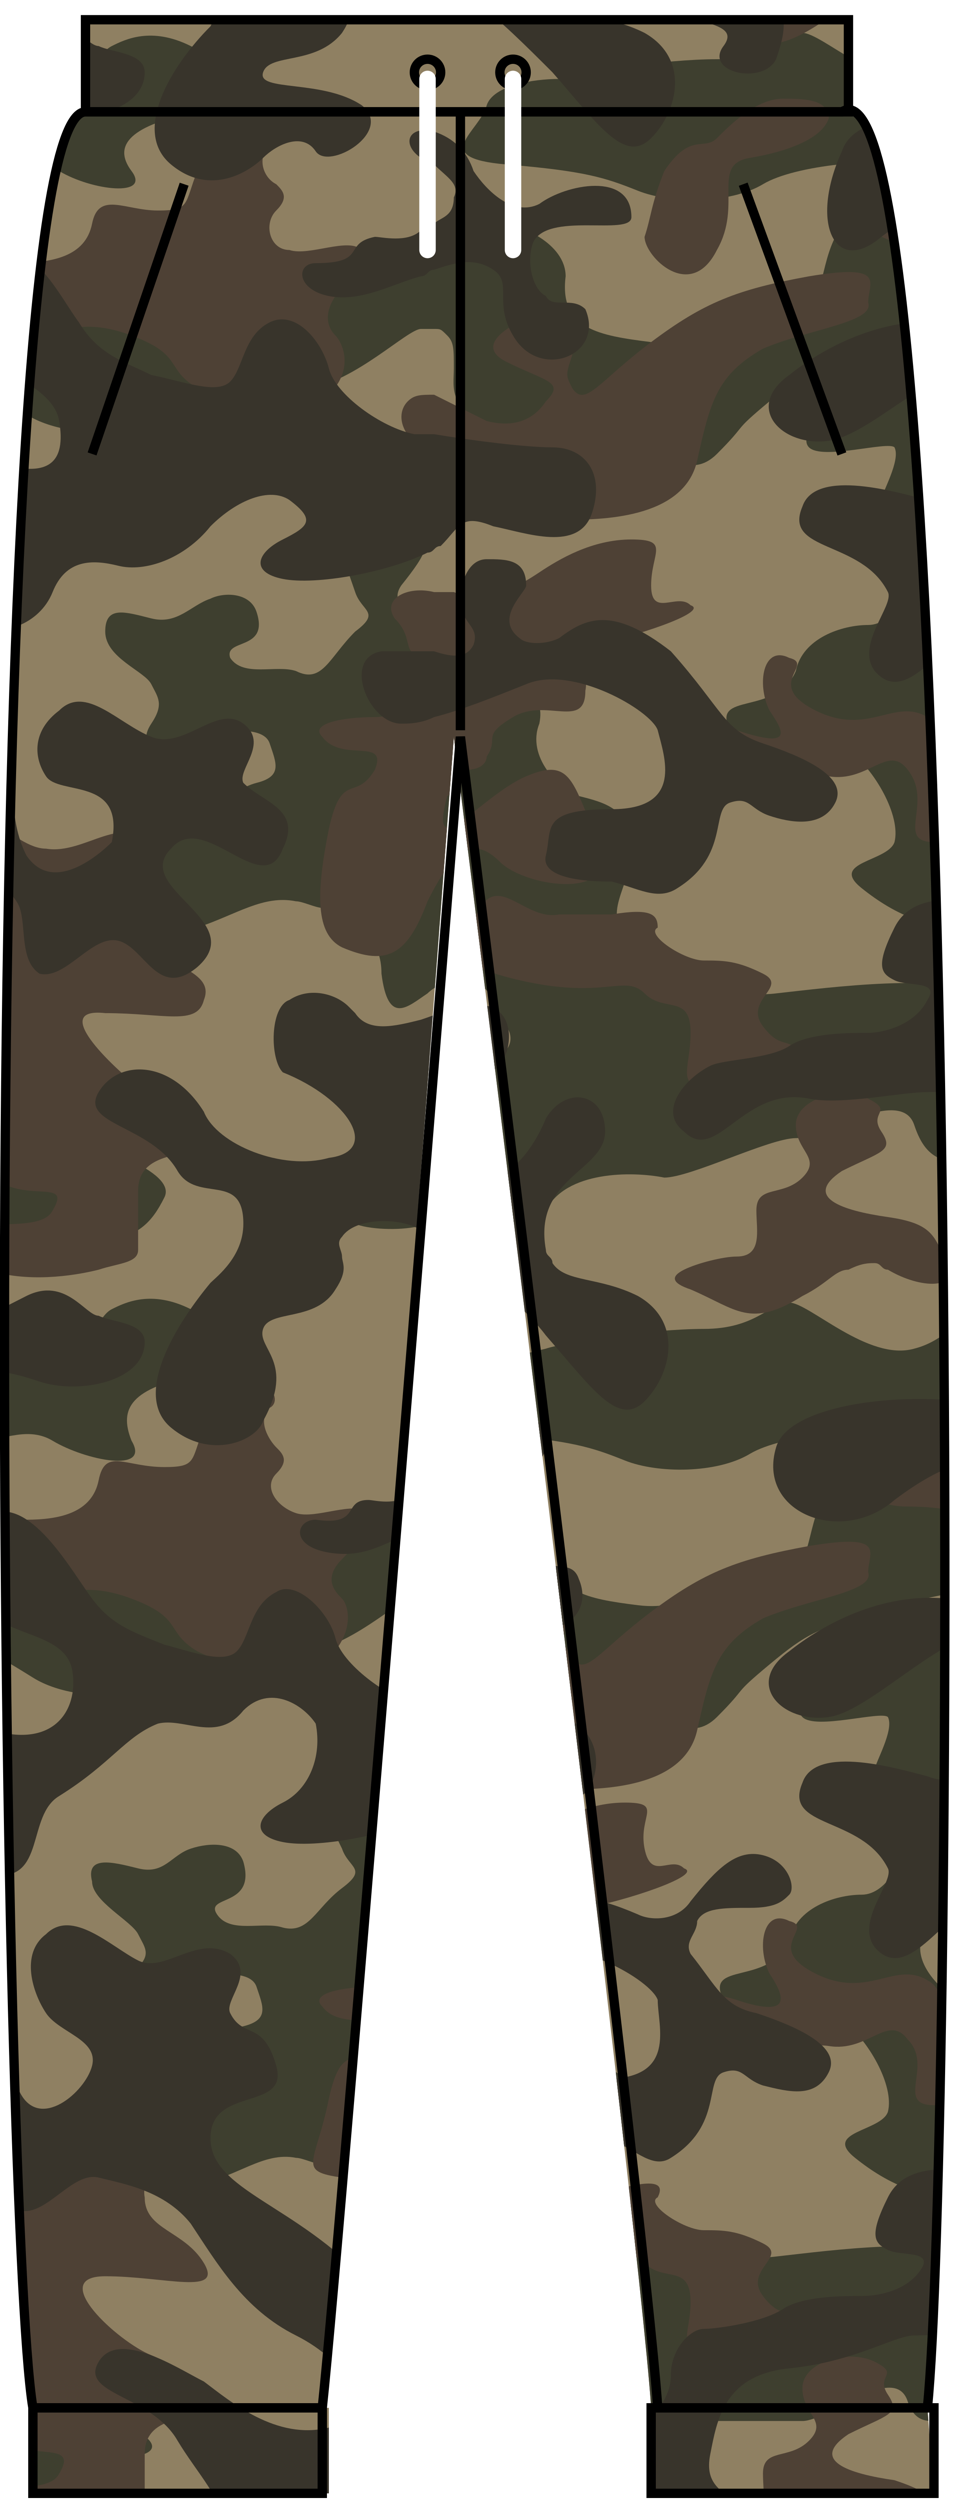
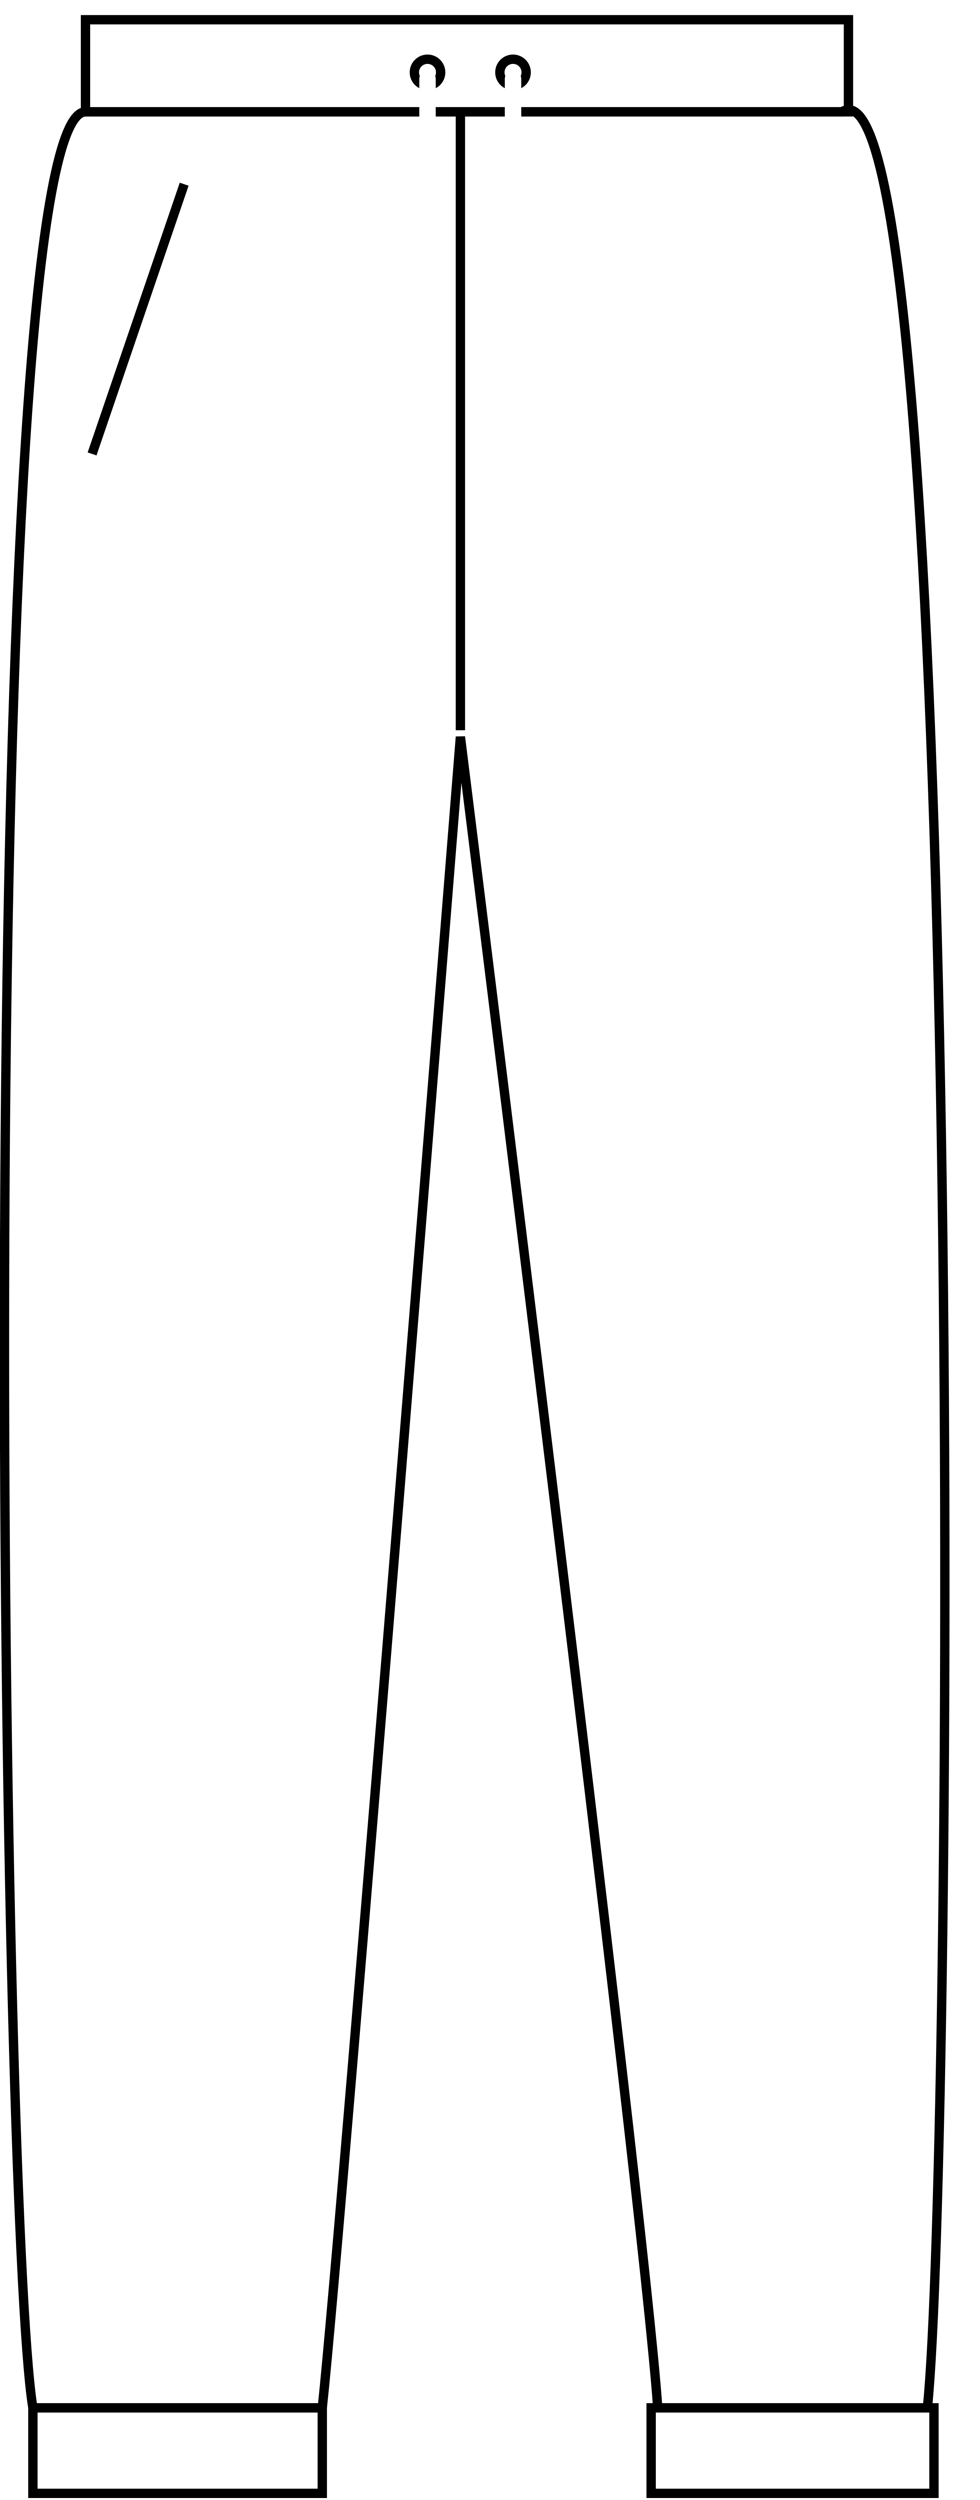
<svg xmlns="http://www.w3.org/2000/svg" xmlns:xlink="http://www.w3.org/1999/xlink" version="1.1" id="Layer_1" x="0px" y="0px" viewBox="0 0 14.9 38" style="enable-background:new 0 0 14.9 38;" xml:space="preserve">
  <style type="text/css">
	.st0{clip-path:url(#SVGID_2_);}
	.st1{fill:#8F8062;}
	.st2{fill:#3E3F2F;}
	.st3{fill:#4E4135;}
	.st4{fill:#38342B;}
	.st5{fill:none;stroke:#000000;stroke-width:0.142;stroke-miterlimit:3.864;}
	.st6{fill:none;stroke:#000000;stroke-width:0.142;stroke-miterlimit:3.864;}
	.st7{fill:none;stroke:#FFFFFF;stroke-width:0.25;stroke-linecap:round;stroke-miterlimit:3.864;}
	.st8{display:none;}
</style>
  <g>
    <g>
      <defs>
-         <path id="SVGID_1_" d="M14.1,36.6L14.1,36.6l0.1,1.3H9.9v-1.3h0c-0.2-3-3-25.4-3-25.4S5.2,33.8,4.9,36.6h0.1v1.3H0.5v-1.3H0.5     C0,33.6-0.4,1.7,1.3,1.7V0.3h11.6v1.4c0,0,0,0,0,0h0v0C14.7,0.8,14.5,32.8,14.1,36.6z M12.8,1.7L12.8,1.7L12.8,1.7     C12.8,1.7,12.8,1.7,12.8,1.7z M12.8,1.7L12.8,1.7L12.8,1.7C12.8,1.7,12.8,1.7,12.8,1.7z" />
-       </defs>
+         </defs>
      <clipPath id="SVGID_2_">
        <use xlink:href="#SVGID_1_" style="overflow:visible;" />
      </clipPath>
      <g class="st0">
        <rect x="-20.3" y="0" class="st1" width="53.8" height="38.4" />
        <g>
          <path class="st2" d="M-20.1,18.2c0.1-0.3,0.6-0.2,1,0c0.4,0.2,0.7,0,0.7-0.1c0.3-0.6,1.3-0.6,1.8-0.5c0.4,0,1.6,0,2,0      s1.4-0.9,1.6-0.3c0.2,0.6,0.7,0.1,1.5,0.2s1.2,0.2,1.8,0.8c0.3,0.3,0,0.9,0,1.2c0.3-0.3,0.8-0.5,1.4,0c0-0.5,0.8-1.1,1.4-1.1      c0.4,0,0.5,0.6,0.8,0.8c0.6,0.4,2.1,0.8,2.4,0.2c0.3-0.6-0.2-1-0.1-1.3c0.2-0.4,1.1-0.7,1.9-0.3c0.8,0.4,0.9,0.7,1.5,1.2      c0.5,0.5,1.3,0,1.9-0.1s0.8-0.3,1-0.7c0.2-0.4-1.1-0.8-1.6-1c-0.5-0.1-3.3-1.6-3.8-2s-0.6-0.5-1-0.6c-0.4-0.1-0.8-0.2-1-0.6      c-0.1-0.5-1-0.5-1.1-0.2c-0.1,0.3-2,1-2.3,1.1c-0.3,0.2-2.3,0.4-3.4,0.1c-1-0.3-2.5-0.1-3.4,0c-0.8,0.1-1.7-0.4-2.2-0.8      c-0.5-0.4,0-0.8,0-1.4s-0.4-0.7-0.8-0.8s-0.8-0.6-0.6-1.1c0.1-0.5-0.3-0.5-0.6-0.5c-0.3,0-1,0.3-1,1c0,0.3-0.1,0.5-0.3,0.7v2.6      c0.1-0.1,0.3-0.2,0.5-0.2c0.5,0,0.5,0.4,0.7,0.7c0.2,0.3-0.1,0.6-0.7,0.6c-0.3,0-0.5,0-0.5,0v2.9c0,0,0,0,0,0      C-19.8,18.9-20.3,18.6-20.1,18.2z" />
          <path class="st2" d="M4.7,5.9c0.7-0.1,1.5-0.9,1.7-0.9c0.1,0,0.1,0,0.2,0l0,0C6.7,5,6.7,5,6.8,5.1c0.1,0.1,0.1,0.2,0.1,0.5      c0,0.3-0.1,0.6,0.6,0.9s1.3,0.2,1.6,0.1c0.3-0.1,0.4-0.1,0.7,0.1c0.3,0.2,0.7,0.6,1.1,0.2c0.5-0.5,0.2-0.3,0.8-0.8      c0.6-0.5,0.7-0.5,1.5-0.8c0.8-0.2,2.1-0.5,2.8-0.4c0.8,0,0.7-0.3,1.4-0.5s1,0,1.6-0.1c0.6,0,0.9-0.5,0.8-0.8      c-0.1-0.3-1.1-0.9-1.7-1c-0.6-0.1-1.4,0.1-1.8,0.4c-0.4,0.3-1,0.5-1.9,0.5S13,2.9,12.7,3.6c-0.3,0.6-0.1,1.2-0.9,1.2      c-0.8,0-1.1,0.5-1.9,0.4C9.1,5.1,8.5,5,8.6,4.2c0-0.5-0.7-0.8-1-0.8c-0.3,0-0.7-0.1-1,0.1l0,0c-0.1,0-0.1,0.1-0.1,0.2      C6.3,4.3,6.3,4.2,5.8,4.2S4.4,4.5,4.3,4.8C4.3,5.1,4,6,4.7,5.9z" />
          <path class="st2" d="M-4.1,2.1c0.4,0.4,0,0.8-0.7,1.1c-0.7,0.3-0.2,1-0.1,1.2c0.1,0.2,0.8,1.2,1,1.5c0.2,0.3,1.3,0.7,1.9,0.7      S-0.8,6.5-0.8,6c0-0.4,0.4-0.2,1.2,0.3c0.8,0.5,2.3,0.2,2.6,0C3.5,6.2,3,5.4,2.7,5.1s-2-0.6-2.8-0.6s-1.6-0.2-2.2-0.3      c-0.6-0.1-0.8-0.5-0.9-1c-0.1-0.5,0.7,0,1-0.1C-2,3-2.6,2.7-3,2.5s-0.5-0.8-0.2-1c0.3-0.2,0.8,0,1.3,0.1      c0.5,0.1,0.8-0.2,1.3-0.2c0.5,0,0.6,0.2,0.7,0.4l0,0.1c0,0-0.4,0-0.3,0.5s0.6-0.1,1.1,0.2S2.3,3,2,2.6S2,1.9,3,1.7      s0.5-0.7-0.1-1c-0.6-0.3-1-0.1-1.2,0S1.3,1.2,1.2,1.3c-0.1,0-1.5-0.7-2-0.7s-1.3,0.2-1.4,0.4c-0.1,0.2-0.5,0.2-0.6,0.2      c-0.2,0-0.9,0-2,0.1C-5.9,1.3-4.4,1.7-4.1,2.1z" />
          <path class="st2" d="M18.3,7.3c-0.6,0.1-0.1,0.8-1.5,0.9c-0.6,0-0.7,0.2-1.1,0.3c-0.5,0.1,0.1-0.8,0.5-0.9      c0.4-0.1,1.2-0.1,1.4-0.4c0.3-0.3,0.5-0.7,0.4-1C18,5.9,18.2,6,17.4,5.7c-0.8-0.2-1.5-0.3-2.1-0.3s-2,0-2.3,0.3      s-0.9,0.9-0.7,1.1c0.2,0.2,1.2-0.1,1.3,0c0.1,0.2-0.2,0.7-0.2,0.8s0.4,0.3,0.5,0.8c0,0.5-0.3,1.1-0.7,1.1c-0.4,0-1,0.2-1.1,0.7      c-0.3,0.7-1.3,0.3-1,0.9c0.3,0.5,1.4,0,1.8,0.3s0.8,1,0.7,1.4c-0.1,0.3-1,0.3-0.5,0.7s1.1,0.7,2,0.6c0.9-0.1,2.3-0.3,3.2,0      c0.8,0.3,2.3-0.4,2.7-0.8c0.3-0.3,0.7-0.4,1.2-0.4c0.5,0.1,1.4-0.3,1.1-0.7c-0.2-0.3-0.4-0.4-1.1-0.4s-1.6-0.5-2.2-0.6      c-0.5-0.2-0.9-0.5-1.4-0.3s-1-0.1-1.2-0.3s-0.7-0.3-1.3,0.1c-0.3,0.1-0.4,0.2-0.4,0.2c-0.3,0-1.1,0.1-1.3,0      c-0.1-0.1-0.5-0.5-0.2-0.9c0.4-0.6,1.3-0.8,1.6-0.9C16.2,9,18,8.6,18.4,8.8c0.4,0.1,0.9,0.2,1.6,0c0.7-0.3,0.7-0.4,1.1-0.3      c0.4,0.2,0.7-0.1,1.3-0.1s1,0.2,0.9,0.6c-0.1,0.4,0.2,1,0.7,1s1.1-0.2,1.1-0.7c0-0.6-0.1-0.7-0.4-1c-0.3-0.3-0.3-0.5-1.3-0.7      c-1-0.2-1.4-0.3-1.8-0.4s-0.9-0.2-1,0s0.3,0.6-0.1,0.6c-0.4,0-0.9,0-1.2-0.1C19,7.6,18.8,7.2,18.3,7.3z" />
          <path class="st2" d="M7.7,2.5c1.2,0.1,1.5,0.2,2,0.4c0.5,0.2,1.4,0.2,1.9-0.1c0.5-0.3,1.8-0.4,2.3-0.3c0.6,0.1,1.9,0.3,2.5-0.3      c0.6-0.6,0.8-0.9,0.8-0.9c0-0.5,0.5-0.5,0.8-0.9c0.1-0.1,0.1-0.2,0.2-0.3h-0.9c-0.3,0.5-0.8,0.3-1.4,0.1c-0.7-0.2-1,0.8-1.8,1      c-0.7,0.2-1.6-0.7-1.9-0.7c-0.3,0-0.5,0.4-1.3,0.4c-0.8,0-2.1,0.2-2.4,0.3C8.1,1.2,7.5,1.3,7.4,1.6C7.3,2,6.5,2.4,7.7,2.5z" />
          <path class="st2" d="M0.9,36.5c-0.5-0.1-3.3-1.6-3.8-2s-0.6-0.5-1-0.6c-0.4-0.1-0.8-0.2-1-0.6s-1-0.5-1.1-0.2      c-0.1,0.3-2,1-2.3,1.1c-0.3,0.2-2.3,0.4-3.4,0.1s-2.5-0.1-3.4,0c-0.8,0.1-1.7-0.4-2.2-0.8c-0.5-0.4,0-0.8,0-1.4      s-0.4-0.7-0.8-0.8s-0.8-0.6-0.6-1.1c0.1-0.5-0.3-0.5-0.6-0.5c-0.3,0-1,0.3-1,1c0,0.3-0.1,0.5-0.3,0.7v2.6      c0.1-0.1,0.3-0.2,0.5-0.2c0.5,0,0.5,0.4,0.7,0.7c0.2,0.3-0.1,0.6-0.7,0.6c-0.3,0-0.5,0-0.5,0v2.9c0,0,0,0,0,0      c0.5,0,0-0.4,0.2-0.7s0.6-0.2,1,0c0.4,0.2,0.7,0,0.7-0.1c0.3-0.6,1.3-0.6,1.8-0.5c0.4,0,1.6,0,2,0s1.4-0.9,1.6-0.3      c0.2,0.6,0.7,0.1,1.5,0.2c0.8,0,1.2,0.2,1.8,0.8c0.3,0.3,0.2,0.6,0.2,0.8c0,0.1,0,0.1-0.1,0.2h0.9c0.1-0.1,0.1-0.3,0.1-0.4      c0.1-0.5,1.1-0.5,1.7-0.5c0.4,0,0.6,0.4,0.8,0.9h2.7c0-0.3-0.5-0.9-0.4-1.2c0.2-0.4,1.1-0.7,1.9-0.3c0.8,0.4,0.9,0.7,1.5,1.2      s1.3,0,1.9-0.1c0.5-0.1,0.8-0.3,1-0.7C2.7,37.1,1.4,36.6,0.9,36.5z" />
          <path class="st2" d="M7.5,25.7c0.7,0.2,1.3,0.2,1.6,0.1c0.3-0.1,0.4-0.1,0.7,0.1c0.3,0.2,0.7,0.6,1.1,0.2      c0.5-0.5,0.2-0.3,0.8-0.8c0.6-0.5,0.7-0.5,1.5-0.8c0.8-0.2,2.1-0.5,2.8-0.4s0.7-0.3,1.4-0.5c0.7-0.2,1,0,1.6-0.1      c0.6,0,0.9-0.5,0.8-0.8c-0.1-0.3-1.1-0.9-1.7-1c-0.6-0.1-1.4,0.1-1.8,0.4c-0.4,0.3-1,0.5-1.9,0.5s-1.6-0.4-1.9,0.2      c-0.3,0.6-0.1,1.2-0.9,1.2s-1.1,0.5-1.9,0.4c-0.8-0.1-1.3-0.2-1.3-0.9c0-0.5-0.7-0.8-1-0.8c-0.3,0-0.7-0.1-1,0.1l0,0      c-0.1,0.1-0.1,0.1-0.1,0.2c-0.2,0.5-0.1,0.4-0.7,0.4S4.4,23.7,4.3,24c0,0.3-0.3,1.1,0.4,1.1c0.7-0.1,1.5-0.9,1.7-0.9      c0.1,0,0.1,0,0.2,0l0,0c0.1,0,0.2,0.1,0.2,0.1c0.1,0.1,0.1,0.2,0.1,0.5C6.9,25.1,6.8,25.4,7.5,25.7z" />
          <path class="st2" d="M3,20.9c0.9-0.2,0.5-0.7-0.1-1c-0.6-0.3-1-0.1-1.2,0s-0.3,0.5-0.4,0.5c-0.1,0-1.5-0.7-2-0.7      s-1.3,0.2-1.4,0.4c-0.1,0.2-0.5,0.2-0.6,0.2s-0.5-0.1-1.6,0.1s-0.8,1.3-0.1,1.1c0.5-0.1,0.4,0.6-0.3,0.8s-0.2,1-0.1,1.2      c0.1,0.2,0.8,1.2,1,1.5c0.2,0.3,1.3,0.7,1.9,0.7s1.1-0.1,1.2-0.5c0-0.4,0.4-0.2,1.2,0.3c0.8,0.5,2.3,0.2,2.6,0      c0.4-0.2-0.1-0.9-0.5-1.2s-2-0.5-2.8-0.5s-1.6-0.2-2.2-0.3s-0.8-0.2-0.9-0.7c0-0.4,0.9-0.3,0.9-0.5c0.1-0.3-0.4-0.4-0.8-0.7      s-0.5-0.7-0.1-0.8c0.3-0.2,0.8,0,1.3,0.1c0.5,0.1,0.8-0.2,1.3-0.2c0.5,0,0.6,0.2,0.7,0.4l0,0.1c0,0-0.4,0-0.3,0.5      c0.1,0.4,0.6-0.1,1.1,0.2s1.5,0.5,1.2,0C1.8,21.4,2,21.1,3,20.9z" />
          <path class="st2" d="M24,29.2c0.4,0,1.1-0.2,1.1-0.7c0-0.6-0.1-0.7-0.4-1c-0.3-0.3-0.3-0.5-1.3-0.7c-1-0.2-1.4-0.3-1.8-0.4      c-0.4,0-0.9-0.2-1,0s0.3,0.6-0.1,0.6c-0.4,0-0.9,0-1.2-0.1s-0.5-0.5-1-0.4c-0.6,0.1-0.1,0.8-1.5,0.9c-0.6,0-0.7,0.2-1.1,0.3      s0.1-0.8,0.5-0.9c0.4-0.1,1.2-0.1,1.4-0.4c0.3-0.3,0.5-0.7,0.4-1c-0.1-0.3,0.1-0.2-0.7-0.4c-0.8-0.2-1.5-0.3-2.1-0.3      s-2,0-2.3,0.3c-0.3,0.3-0.9,0.9-0.7,1.1c0.2,0.2,1.2-0.1,1.3,0c0.1,0.2-0.2,0.7-0.2,0.8c0,0.1,0.4,0.3,0.5,0.8      c0,0.5-0.3,1.1-0.7,1.1c-0.4,0-1,0.2-1.1,0.7c-0.3,0.7-1.3,0.3-1,0.9c0.3,0.5,1.4,0,1.8,0.3s0.8,1,0.7,1.4      c-0.1,0.3-1,0.3-0.5,0.7s1.1,0.7,2,0.6c0.9-0.1,2.3-0.3,3.2,0c0.8,0.3,2.3-0.4,2.7-0.8c0.3-0.3,0.7-0.4,1.2-0.4      c0.5,0.1,1.4-0.3,1.1-0.7c-0.2-0.3-0.4-0.4-1.1-0.4s-1.6-0.5-2.2-0.6c-0.5-0.2-0.9-0.5-1.4-0.3s-1-0.1-1.2-0.3s-0.7-0.3-1.3,0.1      c-0.3,0.1-0.4,0.2-0.4,0.2c-0.3,0-1.1,0.1-1.3,0c-0.1-0.1-0.5-0.5-0.2-0.9c0.4-0.5,1.3-0.8,1.6-0.9c0.4-0.1,2.2-0.5,2.6-0.3      c0.4,0.1,0.9,0.2,1.6,0c0.7-0.3,0.7-0.4,1.1-0.3c0.4,0.2,0.7-0.1,1.3-0.1s1,0.2,0.9,0.6C23.3,28.6,23.6,29.2,24,29.2z" />
          <path class="st2" d="M27.8,36.5c-0.5-0.1-3.3-1.6-3.8-2s-0.6-0.5-1-0.6c-0.4-0.1-0.8-0.2-1-0.6s-1-0.5-1.1-0.2      c-0.1,0.3-2,1-2.3,1.1c-0.3,0.2-2.3,0.4-3.4,0.1s-2.5-0.1-3.4,0c-0.8,0.1-1.7-0.4-2.2-0.8s0-0.8,0-1.4c0.1-0.6-0.4-0.7-0.8-0.8      c-0.3-0.1-0.8-0.6-0.6-1.1c0.1-0.5-0.3-0.5-0.6-0.5c-0.3,0-1,0.3-1,1c0,0.3-0.1,0.5-0.3,0.7v0c0,0.1-0.1,0.1-0.1,0.2      c-0.1,0-0.1,0-0.3,0.1c-0.4,0.2,0.1-0.9,0-1.1c0-0.4,0.2-1.1,0.4-1.3l0,0c0,0,0,0,0,0c0.1-0.2,0.2-0.7,0-0.8l0,0c0,0,0,0,0,0      c-0.2-0.1-0.7-0.2-0.4-0.5c0.4-0.4,0.4-0.7,0.2-0.9s-0.9,0-1,0.3c-0.1,0.3,0,0.5,0.1,0.7c0.1,0.3,0.4,0.3,0,0.6      c-0.4,0.3-0.5,0.7-0.9,0.6c-0.3-0.1-0.8,0.1-1-0.2c-0.2-0.3,0.6-0.1,0.4-0.8c-0.1-0.3-0.5-0.3-0.8-0.2s-0.4,0.4-0.8,0.3      c-0.4-0.1-0.8-0.2-0.7,0.2c0,0.3,0.6,0.6,0.7,0.8c0.1,0.2,0.2,0.3,0,0.5s0,0.5,0.5,0.3c0.5-0.2,1.2-0.3,1.3,0      c0.1,0.3,0.2,0.5-0.2,0.6s-0.8,0.4-1,0.5S2.4,33.3,3,33.2s1-0.5,1.5-0.4c0.1,0,0.3,0.1,0.4,0.1c0,0,0.1,0,0.1,0.1      C5.1,33,5.2,33,5.3,33c0.3,0.1,0.6,0.3,0.6,0.8c0.1,0.8,0.4,0.5,0.7,0.3l0,0C6.7,34.1,6.9,34,7.1,34c0.5,0,0.5,0.4,0.7,0.7      c0.2,0.3-0.1,0.6-0.7,0.6c-0.3,0-0.5,0-0.5,0c0,0,0,0,0,0.1c0,0.1-0.4,0.5-0.5,0.2s-0.5-0.4-0.8,0c-0.3,0.3,0.6,0.5,1,1      C6.7,37,6,37,5.5,37.4c-0.5,0.3,0.5,0.4,1,0.4v0.3c0,0,0,0,0,0c0.5,0,0-0.4,0.2-0.7c0.1-0.3,0.6-0.2,1,0c0.4,0.2,0.7,0,0.7-0.1      c0.3-0.6,1.3-0.6,1.8-0.5c0.4,0,1.6,0,2,0s1.4-0.9,1.6-0.3c0.2,0.6,0.7,0.1,1.5,0.2c0.8,0,1.2,0.2,1.8,0.8      c0.3,0.3,0.2,0.6,0.2,0.8c0,0.1,0,0.1-0.1,0.2h0.9c0.1-0.1,0.1-0.3,0.1-0.4c0.1-0.5,1.1-0.5,1.7-0.5c0.4,0,0.6,0.4,0.8,0.9h2.7      c0-0.3-0.5-0.9-0.4-1.2c0.2-0.4,1.1-0.7,1.9-0.3c0.8,0.4,0.9,0.7,1.5,1.2s1.3,0,1.9-0.1c0.5-0.1,0.8-0.3,1-0.7      C29.6,37.1,28.3,36.6,27.8,36.5z" />
          <path class="st2" d="M27.8,17.3c-0.5-0.1-3.3-1.6-3.8-2s-0.6-0.5-1-0.6c-0.4-0.1-0.8-0.2-1-0.6s-1-0.5-1.1-0.2      c-0.1,0.3-2,1-2.3,1.1c-0.3,0.2-2.3,0.4-3.4,0.1c-1-0.3-2.5-0.1-3.4,0c-0.8,0.1-1.7-0.4-2.2-0.8s0-0.8,0-1.4s-0.4-0.7-0.8-0.8      c-0.3-0.1-0.8-0.6-0.6-1.1c0.1-0.5-0.3-0.5-0.6-0.5c-0.3,0-1,0.3-1,1c0,0.3-0.1,0.5-0.3,0.7v0c0,0.1-0.1,0.1-0.1,0.2      c-0.1,0-0.1,0-0.3,0.1c-0.4,0.2,0.1-0.9,0-1.1c0-0.4,0.2-1.1,0.4-1.3l0,0c0,0,0,0,0,0c0.1-0.2,0.2-0.7,0-0.8l0,0c0,0,0,0,0,0      C6.3,9.3,5.9,9.2,6.1,8.9C6.5,8.4,6.6,8.2,6.3,8c-0.2-0.2-0.9,0-1,0.3C5.2,8.5,5.3,8.7,5.4,9s0.4,0.3,0,0.6      C5,10,4.9,10.4,4.5,10.2c-0.3-0.1-0.8,0.1-1-0.2C3.4,9.7,4.1,9.9,3.9,9.3C3.8,9,3.4,9,3.2,9.1C2.9,9.2,2.7,9.5,2.3,9.4      C1.9,9.3,1.6,9.2,1.6,9.6s0.6,0.6,0.7,0.8c0.1,0.2,0.2,0.3,0,0.6s0,0.5,0.5,0.3c0.5-0.2,1.2-0.3,1.3,0c0.1,0.3,0.2,0.5-0.2,0.6      c-0.4,0.1-1.3,0.8-1.5,1c-0.5,0.8,0,1.3,0.6,1.2c0.6-0.2,1-0.5,1.5-0.4c0.1,0,0.3,0.1,0.4,0.1c0,0,0.1,0,0.1,0.1      c0.1,0,0.2,0.1,0.2,0.1c0.3,0.1,0.6,0.3,0.6,0.8c0.1,0.8,0.4,0.5,0.7,0.3l0,0c0.1-0.1,0.3-0.2,0.5-0.2c0.5,0,0.5,0.4,0.7,0.7      c0.2,0.3-0.1,0.6-0.7,0.6c-0.3,0-0.5,0-0.5,0c0,0,0,0,0,0.1c0,0.1-0.4,0.5-0.5,0.2s-0.5-0.4-0.8,0c-0.3,0.3,0.6,0.5,1,1      c0.4,0.5-0.3,0.5-0.8,0.9c-0.5,0.3,1.1,0.4,1.2,0.1c0.1-0.3,0.6-0.2,1,0c0.4,0.2,0.7,0,0.7-0.1c0.3-0.6,1.3-0.6,1.8-0.5      c0.4,0,1.6-0.6,2-0.6c0.4,0,1.6-0.8,1.8-0.2c0.2,0.6,0.5,0.6,1.3,0.6c0.8,0,1.2,0.2,1.8,0.8c0.3,0.3,0.2,0.6,0.2,0.8      c0,0.1,0,0.1-0.1,0.1l0,0c-0.3,0.5-0.8,0.3-1.4,0.1c-0.7-0.2-1,0.8-1.8,1c-0.7,0.2-1.6-0.7-1.9-0.7c-0.3,0-0.5,0.4-1.3,0.4      c-0.8,0-2.1,0.2-2.4,0.3c-0.4,0.1-0.9,0.2-1.1,0.5c-0.1,0.4-0.9,0.8,0.3,0.8c1.2,0.1,1.5,0.2,2,0.4c0.5,0.2,1.4,0.2,1.9-0.1      c0.5-0.3,1.8-0.4,2.3-0.3c0.6,0.1,1.9,0.3,2.5-0.3c0.6-0.6,0.8-0.9,0.8-0.9c0-0.5,0.5-0.5,0.8-0.9c0.1-0.1,0.1-0.2,0.2-0.3l0,0      c0.1-0.1,0.1-0.3,0.1-0.4c0.1-0.5,1.1-0.5,1.7-0.5c0.4,0,0.6,0.4,0.8,0.9l0,0c0.1,0.2,0.2,0.3,0.3,0.5c0.5,0.5,1.3-0.1,2.1-0.2      c0.3,0,0.3-0.1,0.3-0.3l0,0c0-0.3-0.5-0.9-0.4-1.1c0.2-0.4,1.1-0.7,1.9-0.3c0.8,0.4,0.9,0.7,1.5,1.2c0.5,0.5,1.3,0,1.9-0.1      s0.8-0.3,1-0.7C29.6,17.9,28.3,17.4,27.8,17.3z" />
        </g>
        <g>
          <path class="st3" d="M-3.6,4.5C-2.7,4.8-2.3,4.6-2,4.9s0.7,0.5,1.1,0.4C-0.5,5.2,0,5.1,0.4,5.1c0.5,0,0.8-0.3,1.6,0      c0.8,0.3,0.5,0.5,1,0.8s1.6,0.5,2,0.1s0.2-0.8,0.1-0.9C5,5,4.9,4.8,5.1,4.5S5.7,4,5.5,3.8c-0.2-0.2-0.8,0.1-1.1,0      C4.1,3.8,4,3.4,4.2,3.2s0.1-0.3,0-0.4C4,2.7,3.9,2.4,4.1,2.2c0.2-0.1,0-0.5-0.4-0.3C3.3,2.2,3.2,2.1,3,2.6      C2.8,3.1,2.9,3.2,2.4,3.2s-0.9-0.3-1,0.2S0.8,4,0.2,4c-0.6-0.1-1.9-0.2-2.2-0.2c-0.5-0.1-0.7-0.1-1-0.2s-0.8-0.3-0.9,0.1      C-4,4-4.5,4.2-3.6,4.5z" />
          <path class="st3" d="M6.6,6.9L6.6,6.9C6.8,7,7,7.1,7.3,7.2c1.1,0.3,0.8,0.7,1.3,0.7s1.8,0,2-0.9s0.3-1.3,1-1.7      c0.7-0.3,1.7-0.4,1.6-0.7c0-0.3,0.3-0.6-0.9-0.4c-1.1,0.2-1.6,0.4-2.4,1c-0.8,0.6-1,1-1.2,0.7C8.6,5.7,8.6,5.7,8.7,5.4      c0-0.3,0-0.8-0.3-0.7C8,4.8,7.1,5.2,7.7,5.5s0.9,0.3,0.6,0.6C8.1,6.4,7.8,6.5,7.4,6.4C7.2,6.3,6.8,6.1,6.6,6l0,0      C6.4,6,6.3,6,6.2,6.1C6,6.3,6.1,6.7,6.6,6.9z" />
          <path class="st3" d="M1.6,15.4c0.9,0,1.4,0.2,1.5-0.2c0.2-0.5-0.8-0.5-0.9-1.1c-0.1-0.5,0.2-1,0.1-1.2c-0.4-0.6-1,0.1-1.6,0      c-0.5,0-1.1-0.9-1.4-0.5C-1,12.9-1.5,12.9-1,13.5c0.5,0.7,1.3,1.3,0.5,1.6c-0.5,0.1-0.2,0.8-0.9,0.6c-0.2-0.1-0.4-0.5-0.9-0.4      c-0.8,0.1-1-0.7-1.5-0.4s-0.9,0.4-0.3,1s1.1,0.3,1.6,0.8c0.5,0.5,0.7,0.3,1.1,0.8c0.3,0.5,0.8,0,1.3,0.4s1.2,0,0.9,0.5      c-0.2,0.4-1.4,0-1.3,0.5c0,0.2,0.1,0.3,0.3,0.4c0.6,0.2,1.3,0.1,1.7,0c0.3-0.1,0.6-0.1,0.6-0.3c0-0.3,0-0.4,0-0.9      c0-0.5,0.5-0.5,0.7-0.6s-0.1-0.7-0.6-0.9C1.8,16.3,0.7,15.3,1.6,15.4z" />
          <path class="st3" d="M1.3,0.1C1.4,0.1,1.5,0,1.7,0H0C0.3,0.2,0.9,0.3,1.3,0.1z" />
          <path class="st3" d="M11.2,11.1c-0.9-0.3-1,0.5-0.8,0.8c0.2,0.5,1.5-0.2,2.2-0.1c0.6,0.1,0.9-0.5,1.2-0.1      c0.4,0.5-0.2,1.1,0.4,1.1c1.1,0,1.8-0.8,1.5-1.1c-0.2-0.3-0.6-0.3-1,0s-0.2-0.6-0.6-0.8c-0.5-0.3-0.9,0.3-1.7-0.1      c-0.8-0.4,0-0.7-0.4-0.8c-0.4-0.2-0.5,0.4-0.3,0.8C11.9,11.1,12.1,11.4,11.2,11.1z" />
          <path class="st3" d="M9.3,13.9c-0.1,0-0.3,0-0.8,0c-0.5,0.1-0.9-0.6-1.2-0.1s-0.7,0.8,0.6,1.1s1.6-0.1,1.9,0.2      c0.3,0.3,0.7,0,0.7,0.6c0,0.6-0.3,0.9,0.5,0.8c0.8-0.1,1.4-0.1,1.2-0.4c-0.2-0.4-0.3-0.1-0.6-0.5c-0.3-0.4,0.4-0.6,0-0.8      s-0.6-0.2-0.9-0.2s-0.9-0.4-0.7-0.5C10,13.9,9.9,13.8,9.3,13.9z" />
          <path class="st3" d="M18.7,11.7c-0.3,0-0.7,0.1-0.9,0.4c-0.2,0.3-0.7,0.4-1.5,0.4c-0.8,0-0.4,0.5-0.1,0.8s0.9,0,1.6-0.1      s0.1,0.2,0.4,0.8s-1,1.1-1.5,1.1c-0.5,0.1,0.1,0.5,0.3,0.9c0.2,0.4,0.5,0.4,0.9,0.3c0.4,0,0.5-0.5,0.7-0.8s0.6-0.2,1.1-0.1      c0.6,0.1,1.2-0.2,1.3-0.4c0.1-0.2,0.1-0.4-0.4-0.5s-0.9-0.5-0.8-0.7c0.1-0.2,0.6-0.2,0.6-0.5c0-0.4-0.2-0.5,0.4-0.5      c0.6-0.1,1.6-0.7,1.1-1c-0.4-0.3-0.1-0.6,0.2-0.9c0.3-0.3,1.4-0.2,2-0.4s0.4-0.5,0.4-0.9c0-0.3-0.5-0.4-1.1-0.4S23.1,9.6,23,10      c-0.1,0.4-1.5,0.2-1.8,0s-0.6,0-0.7,0.6c-0.1,0.5-0.7,0.2-1.3,0.5C18.6,11.5,19.1,11.7,18.7,11.7z" />
          <path class="st3" d="M13.9,3.7c0.8,0,0.9,0.2,1.7,0.1c0.7-0.2,1-0.5,1.6-0.7s0.5-0.2,1.2-0.3c0.7-0.1,1.8-0.5,1.3-0.7      c-0.4-0.2-0.3-0.4-1.3-0.3s-1,0-1.6,0c-0.3,0-0.4,0.3-0.7,0.5c-0.4,0.2-0.9,0.1-1,0.2c0,0.1,0,0.1,0,0.1C14.5,3,14,2.9,13.6,3      C13.1,3.2,13.1,3.7,13.9,3.7z" />
          <path class="st3" d="M15.3,19.2L15.3,19.2c0,0,0,0.1,0,0.1c0,0.2,0.9,0.5,1.3,0c0,0,0-0.1,0.1-0.1l0,0c0.3-0.4,0.8-0.9,1.4-0.4      c0.2,0.1,0.2,0.3,0.3,0.4l0,0c0.2,0.4,0.2,0.8,1,0.6c1-0.2,1.7-0.3,1.7-0.6l0,0c0,0,0-0.1-0.1-0.2c-0.4-0.4-0.4-0.5-0.4-0.5      c0-0.4-0.1-0.6,0.4-0.9c0.5-0.3,0.8-0.5,0.4-0.8c-0.4-0.3-0.4-0.6-0.2-0.7s0-0.5-0.4-0.5c-0.4,0-0.6,0.1-1,0.4      c-0.4,0.3-0.4,0.6-1.3,0.5c-0.9,0-1.6,0-1.7,0.4s0.6,0.7,0.3,1.2c-0.3,0.4-0.5,0.4-0.9,0.5C15.6,18.9,15.3,18.9,15.3,19.2z" />
          <path class="st3" d="M6.3,10.8c-0.2,0-0.4,0.1-0.6,0.1c-0.5,0-1,0.1-0.8,0.3c0.3,0.4,1,0,0.8,0.5c-0.3,0.5-0.5,0-0.7,0.9      c-0.2,1-0.2,1.6,0.2,1.8c0.7,0.3,1,0.1,1.3-0.7c0,0,0,0,0,0l0,0c0.4-0.8,0.7-1,1.1-0.6c0.4,0.4,1.9,0.6,1.5-0.3      c-0.4-0.9-0.4-1.3-1.1-1s-1.5,1.4-1.2,0.3C7,12,7,11.8,7.1,11.7c0.2,0,0.3-0.1,0.3-0.2c0.2-0.3-0.1-0.3,0.4-0.6s1.1,0.2,1.1-0.4      C9,10,8.3,9.9,9,9.8c0.6-0.1,1.8-0.5,1.5-0.6C10.3,9,9.9,9.4,9.9,8.9s0.3-0.7-0.3-0.7C9,8.2,8.5,8.5,8.2,8.7      C7.9,8.9,7.4,9.2,6.9,9C6.8,9,6.7,9,6.6,9C6.2,8.9,5.8,9.1,6,9.4C6.3,9.7,6.1,9.9,6.4,10c0.1,0,0.1,0,0.2,0c0.2,0,0.3,0,0.4,0.2      c0,0,0,0,0,0c0,0-0.1,0-0.1,0.1c-0.1,0.1-0.2,0.2-0.2,0.3l0,0C6.5,10.8,6.4,10.8,6.3,10.8z" />
          <path class="st3" d="M10.9,3.8c0.4-0.7-0.1-1.3,0.5-1.4c0.6-0.1,1.1-0.3,1.2-0.6c0-0.3-0.4-0.3-0.7-0.3c-0.4,0-0.8,0.4-1,0.6      c-0.2,0.2-0.4-0.1-0.8,0.5C9.9,3.1,9.9,3.3,9.8,3.6C9.8,3.9,10.5,4.6,10.9,3.8z" />
          <path class="st3" d="M10.7,0.3c0.7,0.3,0.9,0.6,1.7,0.1C12.7,0.2,12.9,0.1,13,0h-2.5C10.4,0.1,10.4,0.2,10.7,0.3z" />
          <path class="st3" d="M16.6,0.1c0,0,0-0.1,0.1-0.1h-1.4c0,0,0,0.1,0,0.1C15.3,0.3,16.2,0.6,16.6,0.1z" />
          <path class="st3" d="M19.3,0.6C20.3,0.5,21,0.3,21,0h-2.7C18.5,0.4,18.5,0.8,19.3,0.6z" />
          <path class="st3" d="M14.4,0h-1.1c0.1,0,0.1,0.1,0.2,0.1C14,0.4,14.6,0.4,14.4,0z" />
          <path class="st3" d="M5.2,24.3c-0.1-0.1-0.3-0.3,0-0.6s0.5-0.6,0.4-0.7c-0.2-0.2-0.8,0.1-1.1,0S4,22.6,4.2,22.4s0.1-0.3,0-0.4      s-0.3-0.4-0.1-0.6c0.2-0.1,0-0.5-0.4-0.3c-0.4,0.2-0.4,0.2-0.6,0.6c-0.2,0.5-0.1,0.6-0.6,0.6c-0.6,0-0.9-0.3-1,0.2      s-0.6,0.6-1.1,0.6S-1.7,23-1.9,23c-0.5-0.1-0.7-0.1-1-0.2s-0.8-0.3-0.9,0.1c-0.2,0.4-0.7,0.5,0.2,0.8s1.3,0.1,1.6,0.4      s0.7,0.5,1.1,0.4c0.4-0.1,0.9-0.2,1.3-0.2c0.5,0,0.8-0.3,1.6,0c0.8,0.3,0.5,0.5,1,0.8c0.6,0.3,1.6,0.5,2,0.1      C5.4,24.8,5.3,24.4,5.2,24.3z" />
          <path class="st3" d="M6.6,25.3c-0.2-0.1-0.3-0.1-0.4,0.1c-0.2,0.2-0.1,0.6,0.4,0.8l0,0c0.2,0.1,0.4,0.2,0.7,0.3      c1.1,0.3,0.8,0.7,1.3,0.7s1.8,0,2-0.9s0.3-1.3,1-1.7c0.7-0.3,1.7-0.4,1.6-0.7c0-0.3,0.3-0.6-0.9-0.4c-1.1,0.2-1.6,0.4-2.4,1      c-0.8,0.6-1,1-1.2,0.7s-0.1-0.3-0.1-0.6c0-0.3,0-0.8-0.3-0.7s-1.2,0.5-0.6,0.7s0.9,0.3,0.6,0.6c-0.3,0.3-0.6,0.4-0.9,0.3      C7.2,25.5,6.8,25.3,6.6,25.3L6.6,25.3z" />
          <path class="st3" d="M2.2,33.4c-0.1-0.5,0.9-1,0.2-1.2s-1.2,0.1-1.7,0s-1.1-0.9-1.4-0.5C-1,32.1-1.5,32.1-1,32.7      c0.5,0.7,1.2,1.2,0.5,1.6c-0.6,0.4-0.9,0.1-1.1,0c-0.2-0.1-0.1,0.2-0.6,0.2c-0.8,0.1-1-0.7-1.5-0.4s-0.9,0.4-0.3,1      c0.6,0.6,1.1,0.3,1.6,0.8c0.5,0.5,0.7,0.3,1.1,0.8c0.3,0.5,0.8,0,1.3,0.4c0.5,0.3,1.2,0,0.9,0.5c-0.2,0.4-1.4,0-1.3,0.5      c0,0.2,0.1,0.3,0.3,0.4h1.7c0.3-0.1,0.6-0.1,0.6-0.3c0-0.3,0-0.4,0-0.9c0-0.5,0.5-0.5,0.7-0.6S2.8,36,2.3,35.8      c-0.5-0.2-1.6-1.2-0.7-1.2c0.9,0,1.8,0.3,1.5-0.2C2.8,33.9,2.2,33.9,2.2,33.4z" />
          <path class="st3" d="M14.2,32c1.1,0,1.8-0.8,1.5-1.1c-0.2-0.3-0.6-0.3-1,0c-0.4,0.3-0.2-0.6-0.6-0.8c-0.5-0.3-0.9,0.3-1.7-0.1      c-0.8-0.4,0-0.7-0.4-0.8c-0.4-0.2-0.5,0.4-0.3,0.8c0.2,0.3,0.4,0.7-0.5,0.4s-1,0.5-0.8,0.8c0.2,0.5,1.5-0.2,2.2-0.1      c0.6,0.1,0.9-0.5,1.2-0.1C14.2,31.4,13.6,32,14.2,32z" />
          <path class="st3" d="M11,35.8c0.8-0.1,1.4-0.1,1.2-0.4c-0.2-0.4-0.3-0.1-0.6-0.5c-0.3-0.4,0.4-0.6,0-0.8      c-0.4-0.2-0.6-0.2-0.9-0.2s-0.9-0.4-0.7-0.5c0.1-0.2,0-0.3-0.7-0.1c-0.1,0-0.3,0-0.8,0c-0.5,0.1-0.9-0.6-1.2-0.1s-0.7,0.8,0.6,1      s1.6-0.1,1.9,0.2c0.3,0.3,0.7,0,0.7,0.6C10.5,35.5,10.2,35.8,11,35.8z" />
          <path class="st3" d="M22.2,30.1c0.3-0.3,1.4-0.2,2-0.4s0.4-0.5,0.4-0.9c0-0.3-0.5-0.4-1.1-0.4c-0.6,0-0.4,0.5-0.6,0.8      c-0.1,0.4-1.5,0.2-1.8,0c-0.3-0.2-0.6,0-0.7,0.6c-0.1,0.5-0.7,0.2-1.3,0.5c-0.6,0.4-0.1,0.5-0.5,0.5c-0.3,0-0.7,0.1-0.9,0.4      c-0.2,0.3-0.7,0.4-1.5,0.4c-0.8,0-0.4,0.5-0.1,0.8s0.9,0,1.6-0.1s0.1,0.2,0.4,0.8s-1,1.1-1.5,1.1c-0.5,0.1,0.1,0.5,0.3,0.9      c0.2,0.4,0.5,0.4,0.9,0.3c0.4,0,0.5-0.5,0.7-0.8s0.6-0.2,1.1-0.1c0.6,0.1,1.2-0.2,1.3-0.4c0.1-0.2,0.1-0.4-0.4-0.5      c-0.6,0-0.9-0.5-0.8-0.7c0.1-0.2,0.6-0.2,0.6-0.5c0-0.4-0.2-0.5,0.4-0.5c0.6-0.1,1.6-0.7,1.1-1C21.6,30.6,21.9,30.3,22.2,30.1z" />
          <path class="st3" d="M18.4,22c0.7-0.1,1.8-0.5,1.3-0.7c-0.4-0.2-0.3-0.4-1.3-0.3s-1,0-1.6,0c-0.3,0-0.4,0.3-0.7,0.5      c-0.4,0.2-0.9,0.1-1,0.2c0,0.1,0,0.1,0,0.1c-0.6,0.3-1.1,0.3-1.6,0.4c-0.5,0.1-0.5,0.7,0.3,0.7s0.9,0.2,1.7,0.1      c0.7-0.2,1-0.5,1.6-0.7C17.8,22,17.7,22.1,18.4,22z" />
          <path class="st3" d="M13.6,37.7c-0.7-0.1-1.3-0.3-0.7-0.7c0.6-0.3,0.8-0.3,0.6-0.6c-0.2-0.3,0.2-0.3-0.2-0.5      c-0.4-0.2-1.1,0-1.1,0.4s0.4,0.5,0.1,0.8c-0.3,0.3-0.7,0.1-0.7,0.5c0,0.3,0.1,0.7-0.3,0.7c-0.2,0-0.6,0.1-0.8,0.2H13      c0.1,0,0.2,0,0.3,0h1.1c0,0,0,0,0,0C14.2,38,14.2,37.9,13.6,37.7z" />
          <path class="st3" d="M21.3,36.1c-0.4-0.3-0.4-0.6-0.2-0.7s0-0.5-0.4-0.5c-0.4,0-0.6,0.1-1,0.4c-0.4,0.3-0.4,0.6-1.3,0.5      c-0.9,0-1.6,0-1.7,0.4s0.6,0.7,0.3,1.2c-0.3,0.4-0.5,0.4-0.9,0.5c-0.4,0.1-0.8,0.1-0.8,0.5h1.4c0.3-0.4,0.8-0.9,1.4-0.4      c0.2,0.1,0.2,0.3,0.3,0.4H21c0,0,0-0.1-0.1-0.2c-0.4-0.4-0.4-0.5-0.4-0.5c0-0.4-0.1-0.6,0.4-0.9C21.4,36.6,21.7,36.4,21.3,36.1z      " />
          <path class="st3" d="M7.7,32.3c0.4,0.4,1.9,0.6,1.5-0.3c-0.4-0.9-0.4-1.3-1.1-1c-0.7,0.4-1.5,1.4-1.2,0.3C7,31.2,7,31,7.1,30.9      c0.2,0,0.3-0.1,0.3-0.2c0.2-0.3-0.1-0.3,0.4-0.6s1.1,0.2,1.1-0.4c0-0.6-0.6-0.6,0-0.7c0.6-0.1,1.8-0.5,1.5-0.6      c-0.2-0.2-0.5,0.2-0.6-0.3s0.3-0.7-0.3-0.7c-0.6,0-1.1,0.3-1.4,0.5c-0.3,0.2-0.7,0.5-1.2,0.3c-0.1,0-0.2-0.1-0.4-0.1      c-0.4,0-0.8,0.1-0.6,0.4c0.3,0.4,0.1,0.5,0.4,0.6c0.1,0,0.1,0,0.2,0c0.2,0,0.3,0,0.4,0.2c0,0,0,0,0,0c0,0-0.1,0-0.1,0.1      c-0.1,0.1-0.2,0.2-0.2,0.3l0,0C6.5,30,6.4,30,6.3,30.1c-0.2,0-0.4,0.1-0.6,0.1c-0.5,0-1,0.1-0.8,0.3c0.3,0.4,1,0,0.8,0.5      c-0.3,0.5-0.5,0-0.7,0.9c-0.2,1-0.5,1.1,0.2,1.2s0.9,0.6,1.3-0.2c0,0,0,0,0,0l0,0C7,32.2,7.3,32,7.7,32.3z" />
          <path class="st3" d="M13.3,19.2c0.1,0,0.1,0.1,0.2,0.1c0.5,0.3,1.1,0.3,0.9-0.1l0,0c0,0,0,0,0,0c-0.2-0.4-0.2-0.6-0.9-0.7      c-0.7-0.1-1.3-0.3-0.7-0.7c0.6-0.3,0.8-0.3,0.6-0.6c-0.2-0.3,0.2-0.3-0.2-0.5c-0.4-0.2-1.1,0-1.1,0.4s0.4,0.5,0.1,0.8      c-0.3,0.3-0.7,0.1-0.7,0.5c0,0.3,0.1,0.7-0.3,0.7c-0.2,0-0.6,0.1-0.8,0.2l0,0c-0.2,0.1-0.2,0.2,0.1,0.3c0.7,0.3,0.9,0.6,1.7,0.1      c0.4-0.2,0.5-0.4,0.7-0.4l0,0C13.1,19.2,13.2,19.2,13.3,19.2L13.3,19.2z" />
        </g>
        <g>
          <path class="st4" d="M2.6,2.5C3.2,3,3.8,2.6,4,2.4S4.6,2,4.8,2.3S6,2,5.5,1.6C4.9,1.2,3.9,1.4,4,1.1S4.8,1,5.2,0.5      C5.4,0.2,5.3,0.1,5.2,0H3.4c0,0.1-0.1,0.2-0.2,0.4C2.6,1,2,2,2.6,2.5z" />
          <path class="st4" d="M-4.2,0.9C-3.9,1-4,1.4-3.7,1.7S-3,2.3-2.5,2.3C-2,2.4-1.4,1.9-0.8,1.7s0.8-0.2,1.4,0s1.6,0,1.6-0.6      c0-0.3-0.5-0.3-0.7-0.4c-0.2,0-0.5-0.6-1.1-0.3C-0.2,0.8-0.7,1.1-1,1.1s-0.3,0.2-0.8-0.1c-0.5-0.3-0.6-0.4-1-0.4      s-0.6-0.1-0.7-0.6c0,0,0,0,0-0.1h-2.4c0,0,0.1,0.1,0.1,0.1C-5.2,0.8-4.5,0.8-4.2,0.9z" />
          <path class="st4" d="M6.4,3.5C6.2,3.7,5.8,3.6,5.7,3.6C5.2,3.7,5.6,4,4.8,4C4.5,4,4.5,4.4,5,4.5S6,4.3,6.4,4.2      c0.1,0,0.1-0.1,0.2-0.1l0,0c0.3-0.1,0.6-0.2,0.9,0c0.3,0.2,0,0.5,0.3,1c0.4,0.7,1.4,0.3,1.1-0.4C8.7,4.5,8.4,4.7,8.3,4.5      C8.1,4.4,8,4,8.1,3.7c0.2-0.5,1.5-0.1,1.5-0.4c0-0.7-1-0.5-1.4-0.2C7.8,3.3,7.4,2.9,7.2,2.6C7.1,2.3,6.9,2.1,6.6,2l0,0      c0,0,0,0,0,0C6.2,1.9,6.1,2.2,6.4,2.4c0.1,0,0.1,0.1,0.2,0.1l0,0c0.2,0.2,0.4,0.3,0.3,0.5c0,0.3-0.2,0.3-0.3,0.4l0,0      C6.5,3.4,6.5,3.5,6.4,3.5z" />
          <path class="st4" d="M1.2,4.9C0.9,4.5,0.5,3.6-0.2,3.8C-0.8,4-1.3,4.2-0.8,4.9s1.6,0.9,1.7,1.5c0.1,0.6-0.1,1-1.3,0.5      c-1-0.4-1.6,0-1.6,0.6s0.9,0.3,1.2,0.6c0.3,0.3,0,1.4,0.4,1.4C0,9.7,0.6,9.5,0.8,9s0.6-0.5,1-0.4c0.4,0.1,1-0.1,1.4-0.6      c0.4-0.4,0.9-0.6,1.2-0.4C4.8,7.9,4.7,8,4.3,8.2c-0.4,0.2-0.5,0.5,0,0.6s1.6-0.1,2.2-0.4c0.1,0,0.1-0.1,0.2-0.1l0,0      C7,8,7,7.8,7.5,8C8,8.1,8.8,8.4,9,7.8s-0.1-1-0.6-1c-0.4,0-1.2-0.1-1.8-0.2c-0.1,0-0.3,0-0.3,0C5.8,6.5,5.1,6,5,5.6      C4.9,5.2,4.5,4.7,4.1,4.9C3.7,5.1,3.7,5.6,3.5,5.8s-0.7,0-1.2-0.1C1.9,5.5,1.5,5.4,1.2,4.9z" />
          <path class="st4" d="M12.6,6.7c0.7-0.1,1.7-1.3,2.5-1.1s0.8,0.6,0.5,0.8c-1.1,0.8-1.1,1.3-1.5,1.2c-0.4-0.1-1.7-0.5-1.9,0.1      c-0.3,0.7,0.9,0.5,1.3,1.3c0.1,0.2-0.5,0.8-0.2,1.2c0.6,0.7,1.3-1.1,1.9-0.6c0.6,0.5,1.2,0.5,2.2,0.2c0.9-0.3,1.4-1.7,0.3-1.5      S15.8,9,15.8,8c0-0.9,1-1.8,1.9-2c1.5-0.3,0.9,0.8,1.7,1.1s1.7-0.2,1.3-0.7c-0.4-0.5-1.1-0.5-0.8-0.8c0.3-0.3,1.6-0.5,1.4-0.9      S20.7,4,20,4.4c-0.2,0.1-0.5,0.4-0.7,0.5c-0.4,0.3-0.9,0.2-1.7,0.1s-0.5-0.4-1.1-0.5C16,4.4,15.5,5,14.4,4.9      c-1-0.1-1.9,0.4-2.4,0.8C11.3,6.2,11.9,6.8,12.6,6.7z" />
          <path class="st4" d="M11,0.7c-0.3,0.4,0.6,0.6,0.8,0.2c0.1-0.3,0.2-0.6,0-0.9h-1.7C10.4,0.4,11.3,0.3,11,0.7z" />
          <path class="st4" d="M6.6,9.9c-0.2,0-0.5,0-0.8,0c-0.6,0.1-0.2,1.1,0.3,1.1c0.1,0,0.3,0,0.5-0.1l0,0c0.4-0.1,0.9-0.3,1.4-0.5      c0.7-0.3,1.9,0.4,2,0.7c0.1,0.4,0.4,1.2-0.7,1.2s-0.9,0.3-1,0.7s0.8,0.4,1,0.4c0.4,0.1,0.7,0.3,1,0.1c0.8-0.5,0.5-1.2,0.8-1.3      c0.3-0.1,0.3,0.1,0.6,0.2s0.8,0.2,1-0.2s-0.5-0.7-1.1-0.9s-0.6-0.5-1.4-1.4C9.3,9.2,8.9,9.4,8.5,9.7c-0.2,0.1-0.5,0.1-0.6,0      C7.5,9.4,8,9,8,8.9c0-0.4-0.3-0.4-0.6-0.4C7.1,8.5,7,8.9,7,9.1c0,0.4,0.3,0.4,0.2,0.7C7.1,10,6.9,10,6.6,9.9z" />
          <path class="st4" d="M13.2,15.7c-0.3,0-0.9,0-1.2,0.2c-0.3,0.2-1,0.2-1.2,0.3c-0.4,0.2-0.8,0.7-0.4,1c0.5,0.5,0.9-0.7,1.9-0.5      c0.5,0.1,1.4-0.1,1.8-0.1c0.4,0,1.1-0.1,1.6,0.1c1,0.4,0.3,1.2,0,1.3c-0.3,0.1-0.2,0.7,0.1,0.8c0.3,0.1,1.3,0.2,1.3-0.7      c0-0.9,0.5-1,1.1-0.9c0.5,0.1,2.3,0.9,2.7-0.4c0.3-1,0.2-1.6-0.5-1.6c-0.8-0.1-1.3,1.1-2.3,1.2s-1.8-0.1-2.2-0.6      c-0.4-0.4-0.8-1.4,0.2-1.3s1.1,0,1.7-0.6c0.6-0.5,0.6-0.6,1.1-0.7s1.1-0.9,0.2-1s-1.5,0.5-2.2,0.9s-0.8,0.6-1.5,0.6      s-1.5-0.2-1.8,0.4s-0.2,0.7,0,0.8s0.7,0,0.5,0.3C13.9,15.6,13.4,15.7,13.2,15.7z" />
          <path class="st4" d="M0.4,13c-0.3-0.6-0.1-1.1-0.4-1.2c-0.6-0.2-0.7,0.7-1.2,0.4c-0.3-0.1,0-0.7-0.4-0.7      C-2.1,11.4-1.8,11.9-2,12s-0.8-0.3-0.9,0.3c0,0.3,0.7,0.2,0.9,0.6c0.2,0.4-0.4,0.6-0.2,1c0.2,0.4,0.5,0.4,0.8,0.2      c0.4-0.3,0.1-0.7,0.5-0.9c0.4-0.2,1.1,0.3,1.2,0.6c0.1,0.3,0,0.8,0.3,1c0.4,0.1,0.8-0.6,1.2-0.5s0.6,0.9,1.2,0.4      c0.8-0.7-1-1.2-0.4-1.8c0.5-0.6,1.4,0.8,1.7,0c0.3-0.6-0.3-0.7-0.6-1c-0.1-0.2,0.4-0.6,0-0.9c-0.4-0.3-0.9,0.4-1.4,0.2      s-1-0.8-1.4-0.4c-0.4,0.3-0.4,0.7-0.2,1s1.2,0,1,1C1.5,13,0.8,13.6,0.4,13z" />
          <path class="st4" d="M5,17.6c-0.7,0.2-1.7-0.2-1.9-0.7c-0.5-0.8-1.3-0.8-1.6-0.3c-0.3,0.5,0.8,0.5,1.2,1.2c0.3,0.5,1,0,1,0.8      c0,0.5-0.4,0.8-0.5,0.9c-0.5,0.6-1.2,1.7-0.6,2.2s1.3,0.2,1.4-0.1c0.5-0.9-0.1-1.1,0-1.4c0.1-0.3,0.8-0.1,1.1-0.6      c0.2-0.3,0.1-0.4,0.1-0.5l0,0c0-0.1-0.1-0.2,0-0.3c0.2-0.3,0.9-0.3,1.2-0.1c0,0,0.1,0,0.1,0.1l0,0c0.1,0.1,0.4,0.2,0.6,0.4l0,0      c0.4,0.3,0.9,0.7,1.2,1.1c0.7,0.8,1.1,1.4,1.5,1s0.6-1.2-0.1-1.6c-0.6-0.3-1.1-0.2-1.3-0.5l0,0c0-0.1-0.1-0.1-0.1-0.2      c-0.2-1.1,0.9-1.2,0.9-1.8s-0.6-0.7-0.9-0.2c-0.2,0.5-0.8,1.4-1.4,0.5c-0.5-0.9,0.1-1.2,0.5-1.2c0.4,0,0.6-1.2-0.3-1      c-0.2,0-0.4,0.1-0.7,0.2l0,0c-0.4,0.1-0.8,0.2-1-0.1c0,0-0.1-0.1-0.1-0.1c-0.2-0.2-0.6-0.3-0.9-0.1c-0.3,0.1-0.3,0.9-0.1,1.1      C5.3,16.7,5.8,17.5,5,17.6z" />
          <path class="st4" d="M8.4,1.1c0.7,0.8,1.1,1.4,1.5,1s0.6-1.2-0.1-1.6C9.2,0.2,8.7,0.3,8.5,0H7.2C7.6,0.3,8,0.7,8.4,1.1z" />
          <path class="st4" d="M13.4,3.6C14.2,3,14.7,2.9,15,3.2s0.7,0.3,1.5-0.1c0.8-0.4,0.9-0.7,1.3-0.4C18.2,3,18.5,2.9,18.9,3      c0.3,0.1,0,0.1,0,0.4c0,0.3,0.5,0.2,1.2,0.3c0.7,0.1,1,0,1.8-0.1c0.8-0.1,1.3-0.4,0.9-0.6c-0.4-0.2-1.2,0.1-1.9,0.1      c-0.8,0-0.1-0.6-0.7-0.9c-0.5-0.2-0.9-0.1-1.4-0.3s-0.2-0.4,0.1-1c0.1-0.4-0.2-0.7-1.4-0.6c-0.7,0.1-0.7,1-1,1.5      c-0.2,0.3-0.8,0.3-1.2,0.2c-1.2-0.3-2.3-0.3-2.5,0.3C12.3,3.4,12.7,4.2,13.4,3.6z" />
          <path class="st4" d="M-3.7,21c0.3,0.3,0.6,0.5,1.2,0.6c0.5,0.1,1.1-0.4,1.7-0.6s0.8-0.2,1.4,0s1.6,0,1.6-0.6      c0-0.3-0.5-0.3-0.7-0.4c-0.2,0-0.5-0.6-1.1-0.3s-1.1,0.6-1.4,0.6c-0.3,0-0.3,0.2-0.8-0.1c-0.5-0.3-0.6-0.4-1-0.4      s-0.6-0.1-0.7-0.6c0,0,0,0,0-0.1l0,0c-0.1-0.5-0.4-0.8-1.1-1c-0.7-0.2-1.3,0.3-1,1c0.2,0.4,1.1,0.8,1.4,0.9      C-3.9,20.3-4,20.6-3.7,21z" />
          <path class="st4" d="M7.4,23.4c0.3,0.2,0,0.5,0.3,1c0.4,0.7,1.4,0.3,1.1-0.4c-0.1-0.3-0.4-0.1-0.6-0.3c-0.2-0.2-0.4-0.6-0.3-0.9      c0.2-0.5,0.6-0.9,0.4-1.1c-0.2-0.2-0.6-0.3-0.7,0c-0.1,0.3-0.2,0.4-0.4,0.1c-0.2-0.3-0.3-0.5-0.7-0.6l0,0c0,0,0,0,0,0      c-0.3-0.1-0.5,0.2-0.2,0.4c0.1,0,0.1,0.1,0.2,0.1l0,0c0.2,0.2,0.2,0.4,0.2,0.6c0,0.3,0,0.2-0.2,0.3l0,0c-0.1,0-0.1,0-0.2,0.1      c-0.3,0.2-0.6,0.1-0.7,0.1c-0.4,0-0.1,0.4-0.8,0.3c-0.3,0-0.4,0.4,0.2,0.5s0.9-0.2,1.3-0.3c0.1,0,0.1-0.1,0.2-0.1l0,0      C6.9,23.2,7.2,23.2,7.4,23.4z" />
          <path class="st4" d="M4.3,27.4c-0.4,0.2-0.5,0.5,0,0.6s1.6-0.1,2.2-0.4c0.1,0,0.1-0.1,0.2-0.1l0,0C7,27.3,7,27,7.5,27.2      C8,27.3,8.8,27.6,9,27.1s-0.1-1-0.6-1c-0.4,0-1.2-0.1-1.8-0.2c-0.1,0-0.3,0-0.3,0c-0.4-0.1-1.1-0.6-1.2-1      c-0.1-0.4-0.6-0.9-0.9-0.7c-0.4,0.2-0.4,0.7-0.6,0.9s-0.7,0-1.1-0.1c-0.5-0.2-0.8-0.3-1.1-0.7S0.5,22.8-0.1,23s-0.7,0.7-0.2,1.4      c0.4,0.5,1.3,0.4,1.4,1s-0.3,1.3-1.5,0.8c-1-0.4-1.6,0-1.6,0.6c0,0.6,0.9,0.3,1.2,0.6c0.5,0.4,0.1,1,0.7,1.1      c0.8,0.1,0.5-0.9,1-1.2c0.8-0.5,1-0.9,1.5-1.1c0.4-0.1,0.9,0.3,1.3-0.2c0.4-0.4,0.9-0.1,1.1,0.2C4.9,26.7,4.7,27.2,4.3,27.4z" />
          <path class="st4" d="M17.7,25.3c1.5-0.3,0.9,0.8,1.7,1.1s1.7-0.2,1.3-0.7c-0.4-0.5-1.1-0.5-0.8-0.8c0.3-0.3,1.6-0.5,1.4-0.9      s-0.6-0.7-1.3-0.2c-0.2,0.1-0.5,0.4-0.7,0.5c-0.4,0.3-0.9,0.2-1.7,0.1s-0.5-0.4-1.1-0.5c-0.5-0.1-1.1,0.5-2.1,0.4      c-1-0.1-1.9,0.4-2.4,0.8c-0.7,0.5-0.1,1.1,0.6,1s1.9-1.5,2.7-1.3c0.8,0.2,1.1,0.1,0.7,0.9c-0.7,1.2-1.4,1.5-1.9,1.3      c-0.4-0.1-1.7-0.5-1.9,0.1c-0.3,0.7,0.9,0.5,1.3,1.3c0.1,0.2-0.5,0.8-0.2,1.2c0.6,0.7,1.3-1.1,1.9-0.6c0.6,0.5,1.2,0.5,2.2,0.2      c0.9-0.3,1.4-1.7,0.3-1.5c-1,0.2-1.8,0.7-1.9-0.3C15.7,26.3,16.8,25.4,17.7,25.3z" />
          <path class="st4" d="M9.2,31.6c-1.1,0-0.9,0.3-1,0.7s0.8,0.2,1,0.2c0.4,0.1,0.7,0.5,1,0.3c0.8-0.5,0.5-1.2,0.8-1.3      c0.3-0.1,0.3,0.1,0.6,0.2c0.4,0.1,0.8,0.2,1-0.2s-0.5-0.7-1.1-0.9c-0.5-0.1-0.6-0.4-1-0.9c-0.1-0.2,0.1-0.3,0.1-0.5      c0.1-0.2,0.4-0.2,0.8-0.2c0.4,0,0.5-0.1,0.6-0.2s0-0.5-0.4-0.6c-0.4-0.1-0.7,0.2-1.1,0.7c-0.2,0.3-0.6,0.3-0.8,0.2      C9,28.8,8.7,28.8,8.4,29c-0.2,0.1-0.3,0.1-0.5-0.1C7.5,28.6,8,28.3,8,28.2c0-0.4-0.3-0.4-0.6-0.4c-0.2,0-0.4,0.4-0.4,0.6      c0,0.4,0.3,0.4,0.2,0.7c0,0.2-0.3,0.2-0.6,0.2c-0.2,0-0.5,0-0.8,0c-0.6,0.1-0.2,1.1,0.3,1.1c0.1,0,0.3,0,0.5-0.1l0,0      C7,30.1,7.5,29.9,8,29.7c0.7-0.3,1.9,0.4,2,0.7C10,30.8,10.3,31.6,9.2,31.6z" />
          <path class="st4" d="M20.3,34.4c-0.8-0.1-1.3,1.1-2.3,1.2c-1,0.1-1.8-0.1-2.2-0.6c-0.4-0.4-0.8-1.4,0.2-1.3s1.1,0,1.7-0.6      c0.6-0.5,0.6-0.6,1.1-0.7c0.5-0.1,1.1-0.9,0.2-1s-1.5,0.5-2.2,0.9S16,33,15.3,33s-1.5-0.2-1.8,0.4s-0.2,0.7,0,0.8s0.7,0,0.5,0.3      c-0.2,0.3-0.6,0.4-0.9,0.4s-0.9,0-1.2,0.2s-1,0.3-1.2,0.3c-0.2,0-0.5,0.3-0.5,0.7s-0.3,0.6-0.5,1c-0.2,0.4,0.1,0.9,0.3,1.3      c0,0,0,0,0,0h1.7c-0.1-0.1-0.1-0.1-0.2-0.2c-0.5-0.3-0.8-0.4-0.7-0.9c0.1-0.5,0.2-1.2,1.2-1.3s1.6-0.5,1.9-0.5s1.4-0.1,1.6,0.4      c0.2,0.5-0.1,1-0.5,1.2c-0.3,0.1-0.3,0.6,0,0.7c0.3,0.1,0.9-0.2,1.1,0s1.1,0.4,1.3-0.4c0.2-0.8,0.1-1.2,0.6-1.1      c0.5,0.1,2.3,0.9,2.7-0.4C21.2,35,21.1,34.4,20.3,34.4z" />
          <path class="st4" d="M8.5,36.3c-0.2,0.5-0.8,1.4-1.4,0.5c-0.5-0.9,0.1-1.2,0.5-1.2c0.4,0,0.6-1.2-0.3-1c-0.2,0-0.4,0.1-0.7,0.2      l0,0c-0.4,0.1-0.8,0.2-1-0.1c-1.1-1.2-2.4-1.4-2.4-2.2c0-0.8,1.2-0.4,1-1.1c-0.2-0.7-0.5-0.4-0.7-0.8c-0.1-0.2,0.4-0.6,0-0.9      C3,29.4,2.5,30,2.1,29.8c-0.4-0.2-1-0.8-1.4-0.4c-0.4,0.3-0.2,0.9,0,1.2s0.8,0.4,0.7,0.8s-0.8,1-1.1,0.4S0,30.8-0.2,30.6      c-0.2-0.3-0.7,0-1,0.1s-0.2-0.3-0.6-0.4c-0.4-0.1-0.6,0.2-0.8,0.3s-0.6,0.2-0.6,0.5c0,0.3,0.6,0.2,0.8,0.6s-0.3,0.6-0.1,1      c0.2,0.4,0.6,0.3,1.1,0.2c0.5-0.1,0.5-0.2,0.7-0.2c0.2,0,0.6-0.4,0.7-0.1c0.1,0.3,0,0.8,0.3,1c0.4,0.1,0.8-0.6,1.2-0.5      s1,0.2,1.4,0.7c0.4,0.6,0.8,1.3,1.6,1.7c0.8,0.4,1.3,1.2,0.5,1.4s-1.5-0.4-1.9-0.7c-0.4-0.2-1.3-0.8-1.6-0.3      c-0.3,0.5,0.8,0.5,1.2,1.2C3,37.6,3.4,38,3.4,38.4h1.9c0-0.1-0.1-0.2,0-0.3c0.2-0.3,0.9-0.3,1.2-0.1c0,0,0.1,0,0.1,0.1l0,0      c0.1,0.1,0.4,0.2,0.6,0.4h1.3c0-0.1-0.1-0.1-0.1-0.2c-0.2-1.1,0.9-1.2,0.9-1.8C9.3,35.8,8.7,35.8,8.5,36.3z" />
          <path class="st4" d="M22.7,22.4c-0.4-0.2-1.2,0.1-1.9,0.1s-0.1-0.6-0.7-0.9c-0.5-0.2-0.9-0.1-1.4-0.3s-0.2-0.4,0.1-1      c0.1-0.4-0.2-0.7-1.4-0.6c-0.7,0.1-0.7,1-1,1.5c-0.2,0.3-0.8,0.3-1.2,0.2c-1.2-0.3-3.2-0.1-3.4,0.6c-0.3,1,1,1.5,1.8,0.8      c0.8-0.6,1.3-0.7,1.6-0.4s0.7,0.3,1.5-0.1c0.8-0.4,0.9-0.7,1.3-0.4c0.4,0.3,0.7,0.2,1.1,0.3c0.3,0.1,0,0.1,0,0.4      c0,0.3,0.5,0.2,1.2,0.3c0.7,0.1,1,0,1.8-0.1C22.6,22.9,23.1,22.6,22.7,22.4z" />
        </g>
      </g>
    </g>
  </g>
  <g>
    <g>
      <polygon class="st5" points="1.3,0.3 12.9,0.3 12.9,1.7 1.3,1.7   " />
      <path class="st5" d="M1.3,1.7c-1.7,0-1.3,31.9-0.8,34.9c1.2,0,2.3,0,4.4,0C5.2,33.8,7,11.2,7,11.2s2.8,22.4,3,25.4    c2.6,0,2.2,0,4.1,0c0.4-3.8,0.6-36.1-1.3-34.9L1.3,1.7L1.3,1.7z" />
      <line class="st5" x1="7" y1="11.1" x2="7" y2="1.7" />
    </g>
    <rect x="0.5" y="36.6" class="st5" width="4.4" height="1.3" />
    <rect x="9.9" y="36.6" class="st5" width="4.3" height="1.3" />
    <line class="st5" x1="2.8" y1="2.8" x2="1.4" y2="6.9" />
-     <line class="st5" x1="11.3" y1="2.8" x2="12.8" y2="6.9" />
  </g>
  <circle class="st6" cx="6.5" cy="1.1" r="0.2" />
  <circle class="st6" cx="7.8" cy="1.1" r="0.2" />
  <line class="st7" x1="6.5" y1="1.2" x2="6.5" y2="3.8" />
  <line class="st7" x1="7.8" y1="1.2" x2="7.8" y2="3.8" />
  <g id="Export_Settings" class="st8">
</g>
</svg>